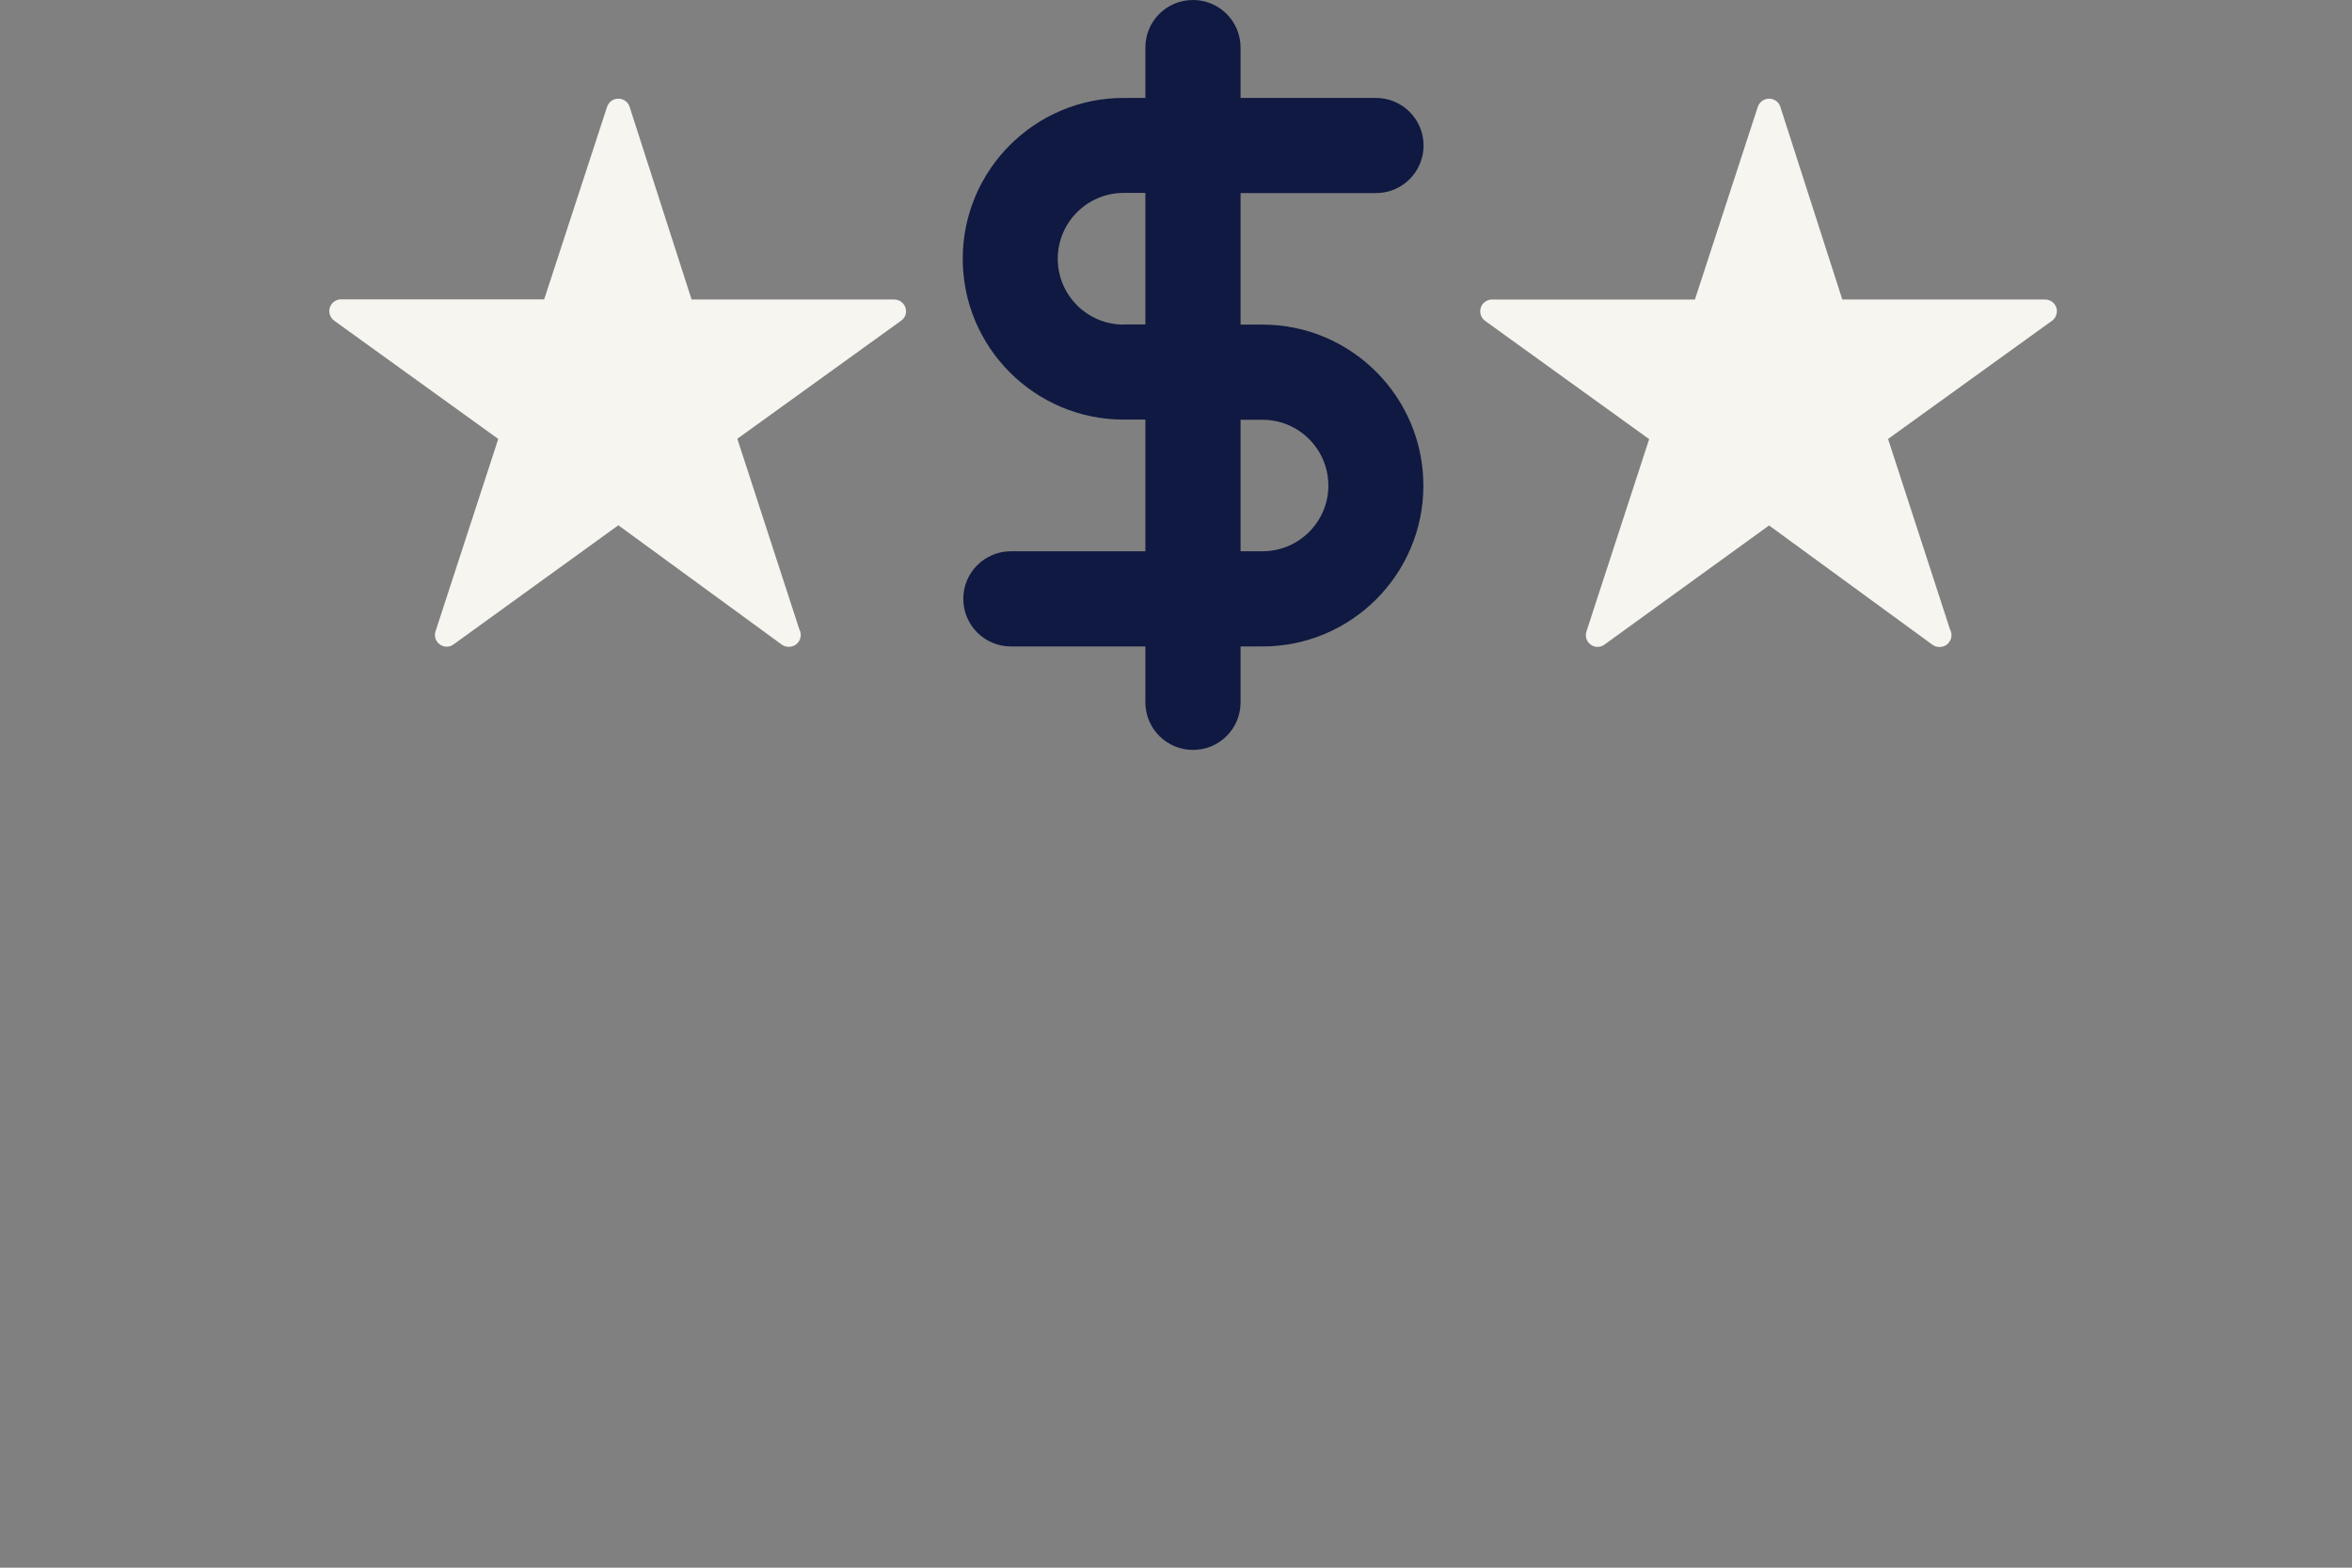
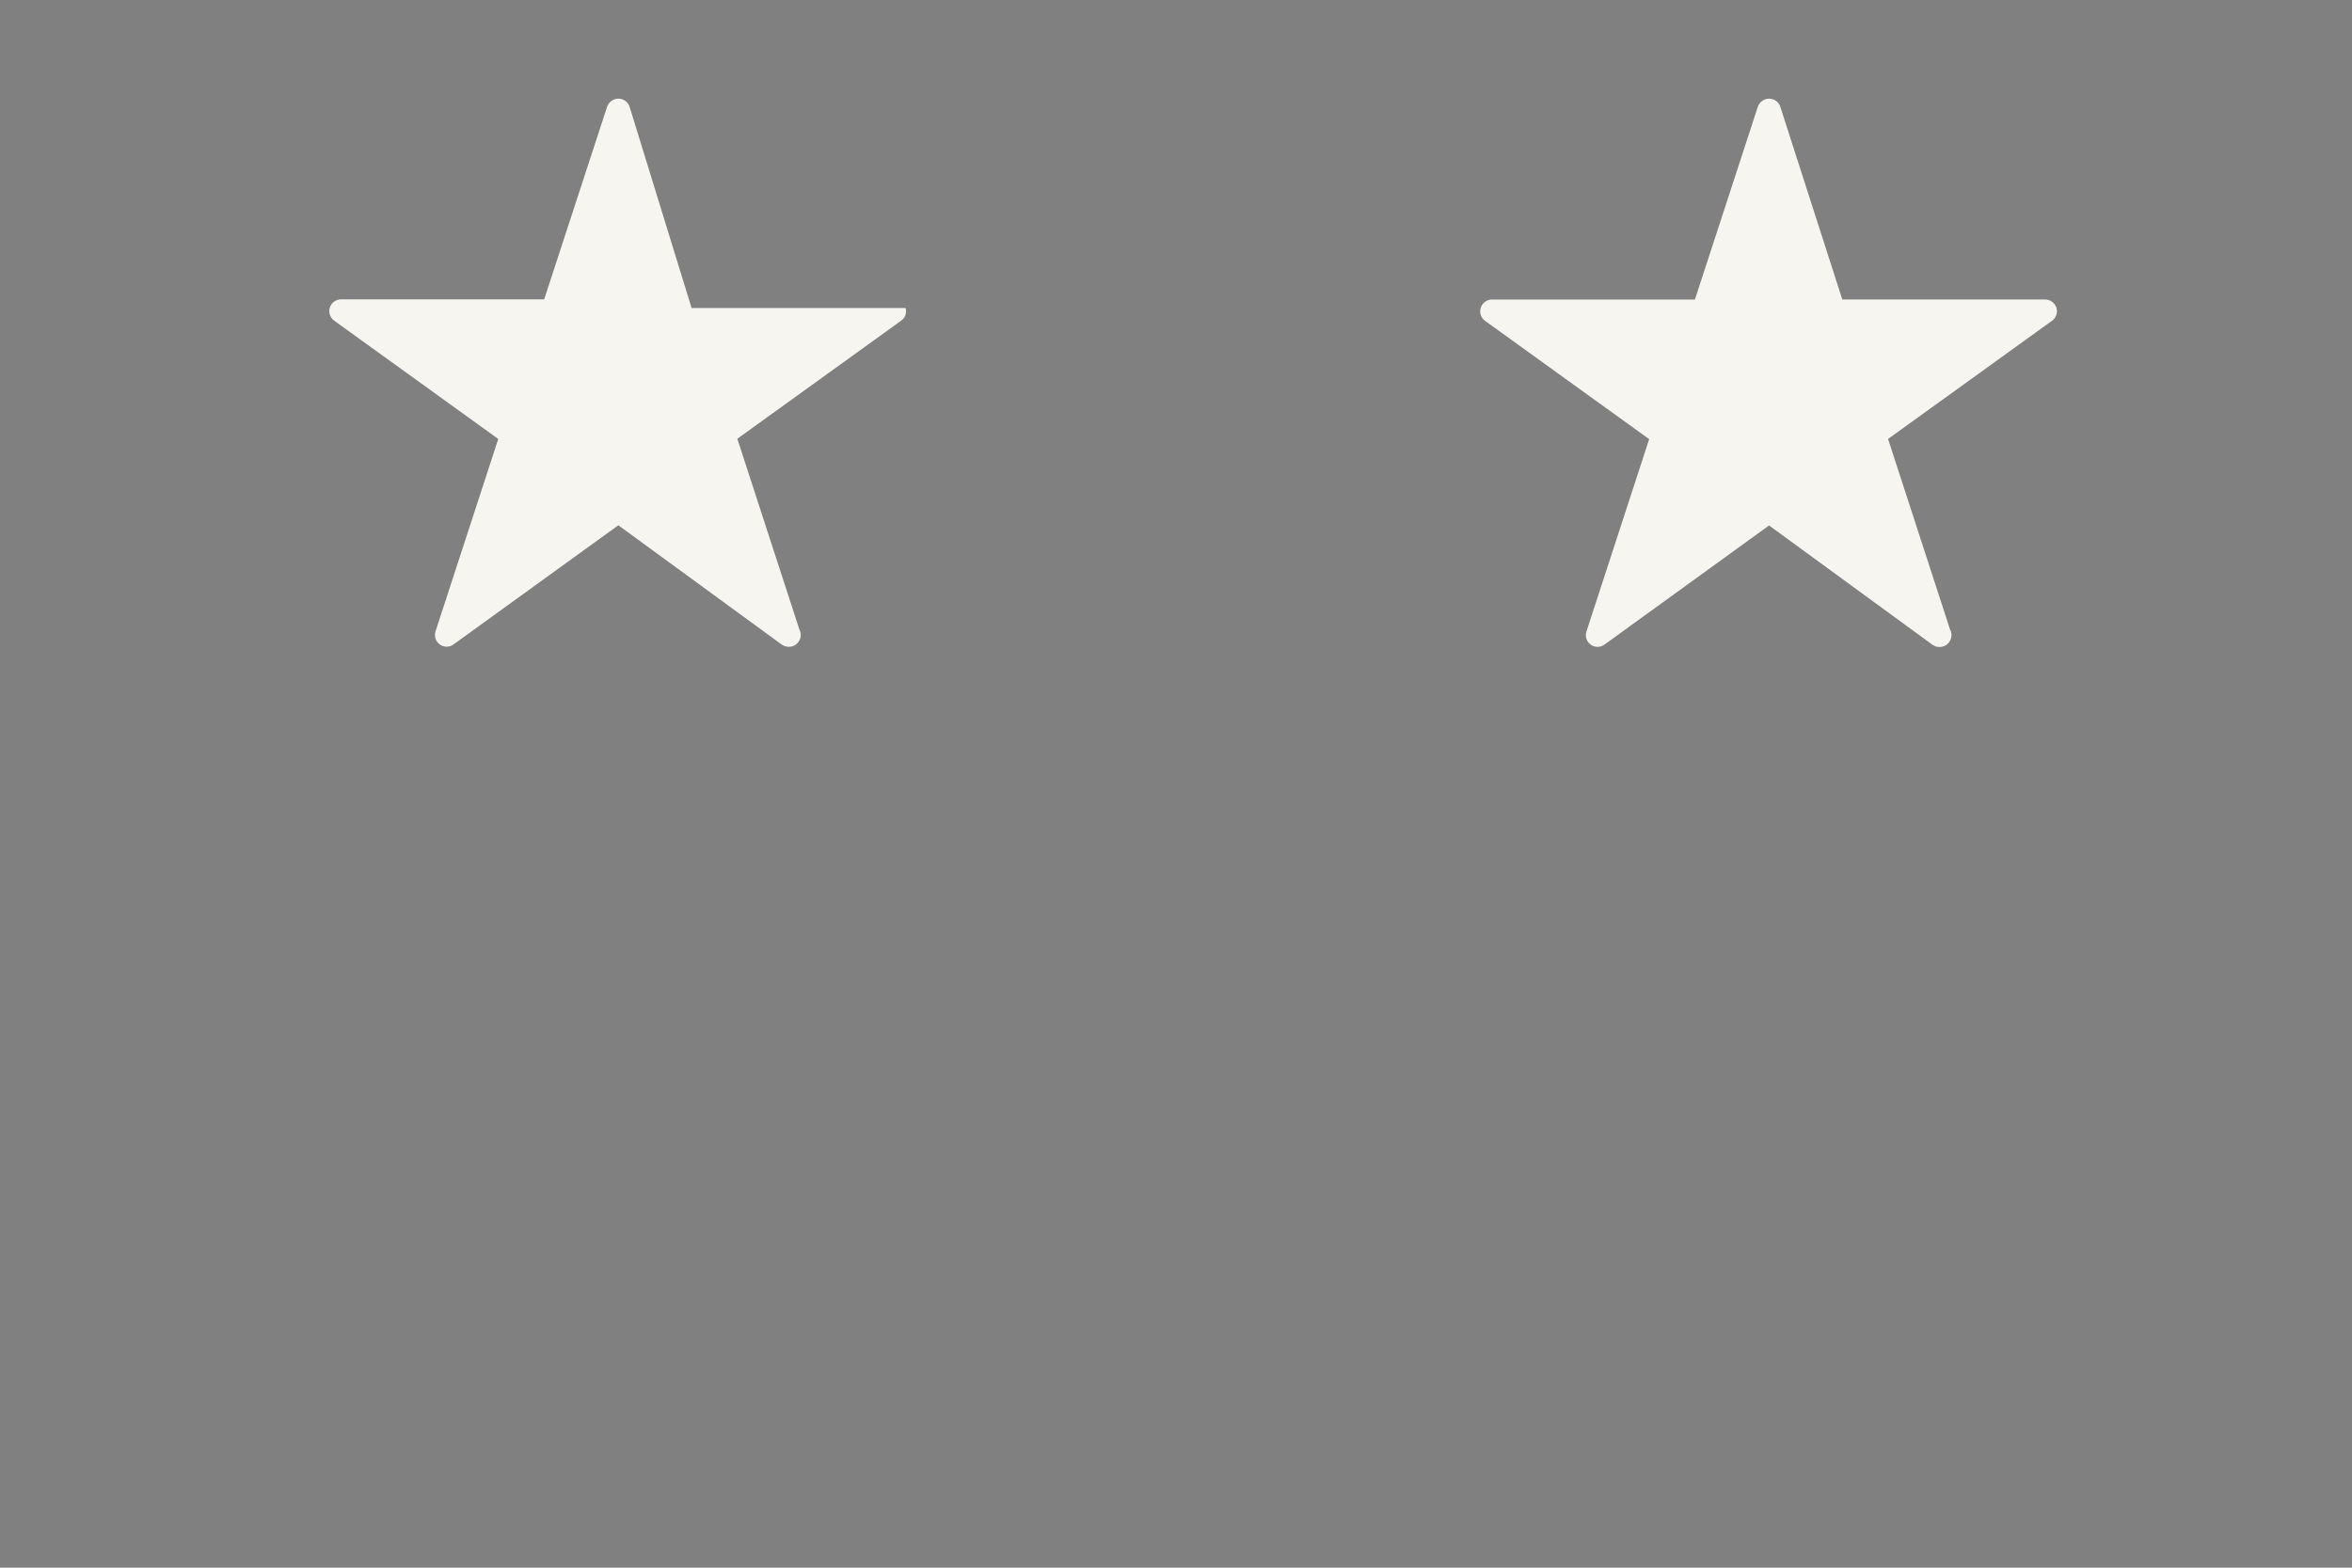
<svg xmlns="http://www.w3.org/2000/svg" version="1.1" id="Layer_1" x="0px" y="0px" viewBox="0 0 1275 850" style="enable-background:new 0 0 1275 850;" xml:space="preserve">
  <rect x="0" y="0" width="1275" height="850" fill="#808080" stroke="none" />
  <style type="text/css">
	.st0{fill:#0F1941;}
	.st1{fill:#F7F5F0;}
</style>
  <g>
-     <path class="st0" d="M684.4,176h-11.9v-71.3h73.4c14.2,0,25.8-11.5,25.8-25.8c0-14.2-11.5-25.8-25.8-25.8h-73.4V25.8   C672.5,11.6,661,0,646.7,0s-25.8,11.5-25.8,25.8v27.3h-11.8c-48.1,0-87.2,39.1-87.2,87.2s39.1,87.2,87.2,87.2h11.8v71.4H548   c-14.2,0-25.8,11.5-25.8,25.8c0,14.2,11.5,25.8,25.8,25.8h72.9v30.3c0,14.2,11.5,25.8,25.8,25.8s25.8-11.5,25.8-25.8v-30.3h11.9   c48.1,0,87.2-39.1,87.2-87.2S732.5,176,684.4,176z M609.1,176c-19.7,0-35.7-16-35.7-35.7s16-35.7,35.7-35.7h11.8v71.3h-11.8V176z    M684.4,298.9h-11.9v-71.3h11.9c19.7,0,35.7,16,35.7,35.7C720.1,282.9,704.1,298.9,684.4,298.9z" />
-     <path class="st1" d="M490.9,167c-0.8-2.7-3.3-4.6-6.1-4.6H374.9L341.3,57.9c-0.8-2.6-3.3-4.4-6.1-4.4l0,0c-2.8,0-5.2,1.8-6.1,4.4   L295,162.3H184.9c-1.4,0-2.6,0.4-3.7,1.2c-0.9,0.6-1.6,1.5-2.1,2.5c-1.3,2.8-0.4,6.1,2.1,7.9l88.9,64.1l-34,104.3   c-1,3,0.4,6.2,3.1,7.6c2.2,1.2,4.9,0.9,6.8-0.6l89.2-64.5l88.6,64.7c1.1,0.8,2.4,1.2,3.8,1.2h0.1c1.6,0,3.3-0.6,4.5-1.9   c2-2,2.5-5.1,1.1-7.6l-33.6-103.3l88.9-64.1c1-0.7,1.8-1.8,2.2-2.9C491.2,169.8,491.3,168.3,490.9,167z" />
+     <path class="st1" d="M490.9,167H374.9L341.3,57.9c-0.8-2.6-3.3-4.4-6.1-4.4l0,0c-2.8,0-5.2,1.8-6.1,4.4   L295,162.3H184.9c-1.4,0-2.6,0.4-3.7,1.2c-0.9,0.6-1.6,1.5-2.1,2.5c-1.3,2.8-0.4,6.1,2.1,7.9l88.9,64.1l-34,104.3   c-1,3,0.4,6.2,3.1,7.6c2.2,1.2,4.9,0.9,6.8-0.6l89.2-64.5l88.6,64.7c1.1,0.8,2.4,1.2,3.8,1.2h0.1c1.6,0,3.3-0.6,4.5-1.9   c2-2,2.5-5.1,1.1-7.6l-33.6-103.3l88.9-64.1c1-0.7,1.8-1.8,2.2-2.9C491.2,169.8,491.3,168.3,490.9,167z" />
    <path class="st1" d="M1114.8,167c-0.8-2.7-3.3-4.6-6.1-4.6h-110L965.1,57.9c-0.8-2.6-3.3-4.4-6.1-4.4l0,0c-2.8,0-5.2,1.8-6.1,4.4   l-34.1,104.5h-110c-1.4,0-2.6,0.4-3.7,1.2c-0.9,0.6-1.6,1.5-2.1,2.5c-1.3,2.8-0.4,6.1,2.1,7.9l88.9,64.1l-34,104.3   c-1,3,0.4,6.2,3.1,7.6c2.2,1.2,4.9,0.9,6.8-0.6l89.1-64.5l88.6,64.7c1.1,0.8,2.4,1.2,3.8,1.2h0.1c1.6,0,3.3-0.6,4.5-1.9   c2-2,2.5-5.1,1.1-7.6L1023.5,238l88.9-64.1c1-0.7,1.8-1.8,2.2-2.9C1115.1,169.8,1115.2,168.3,1114.8,167z" />
  </g>
</svg>